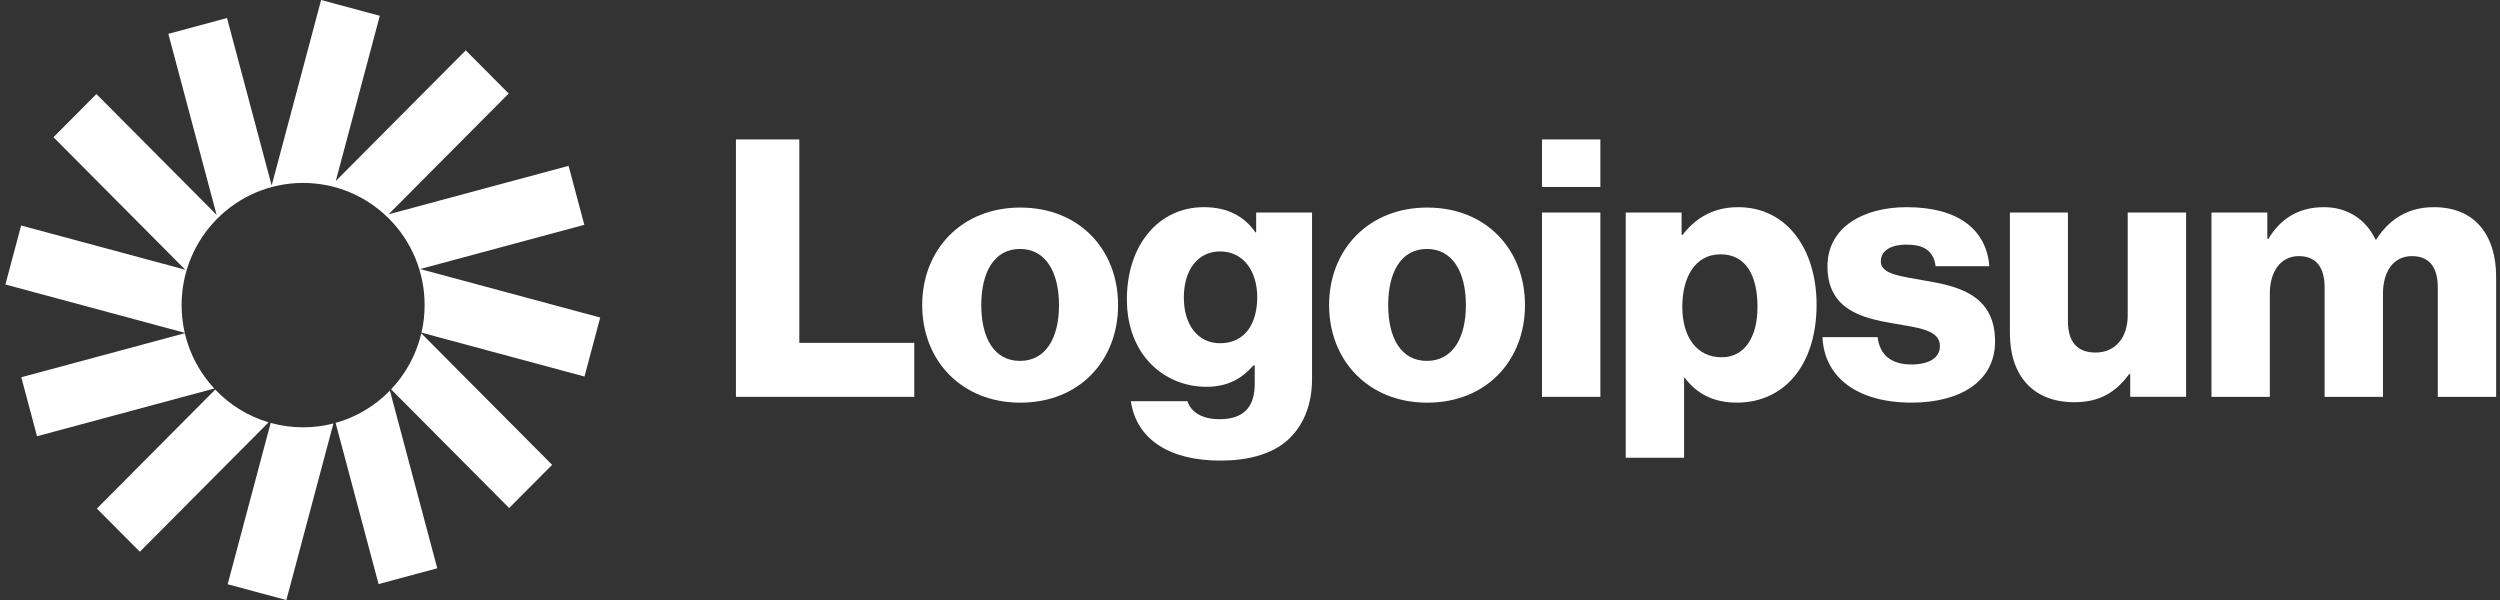
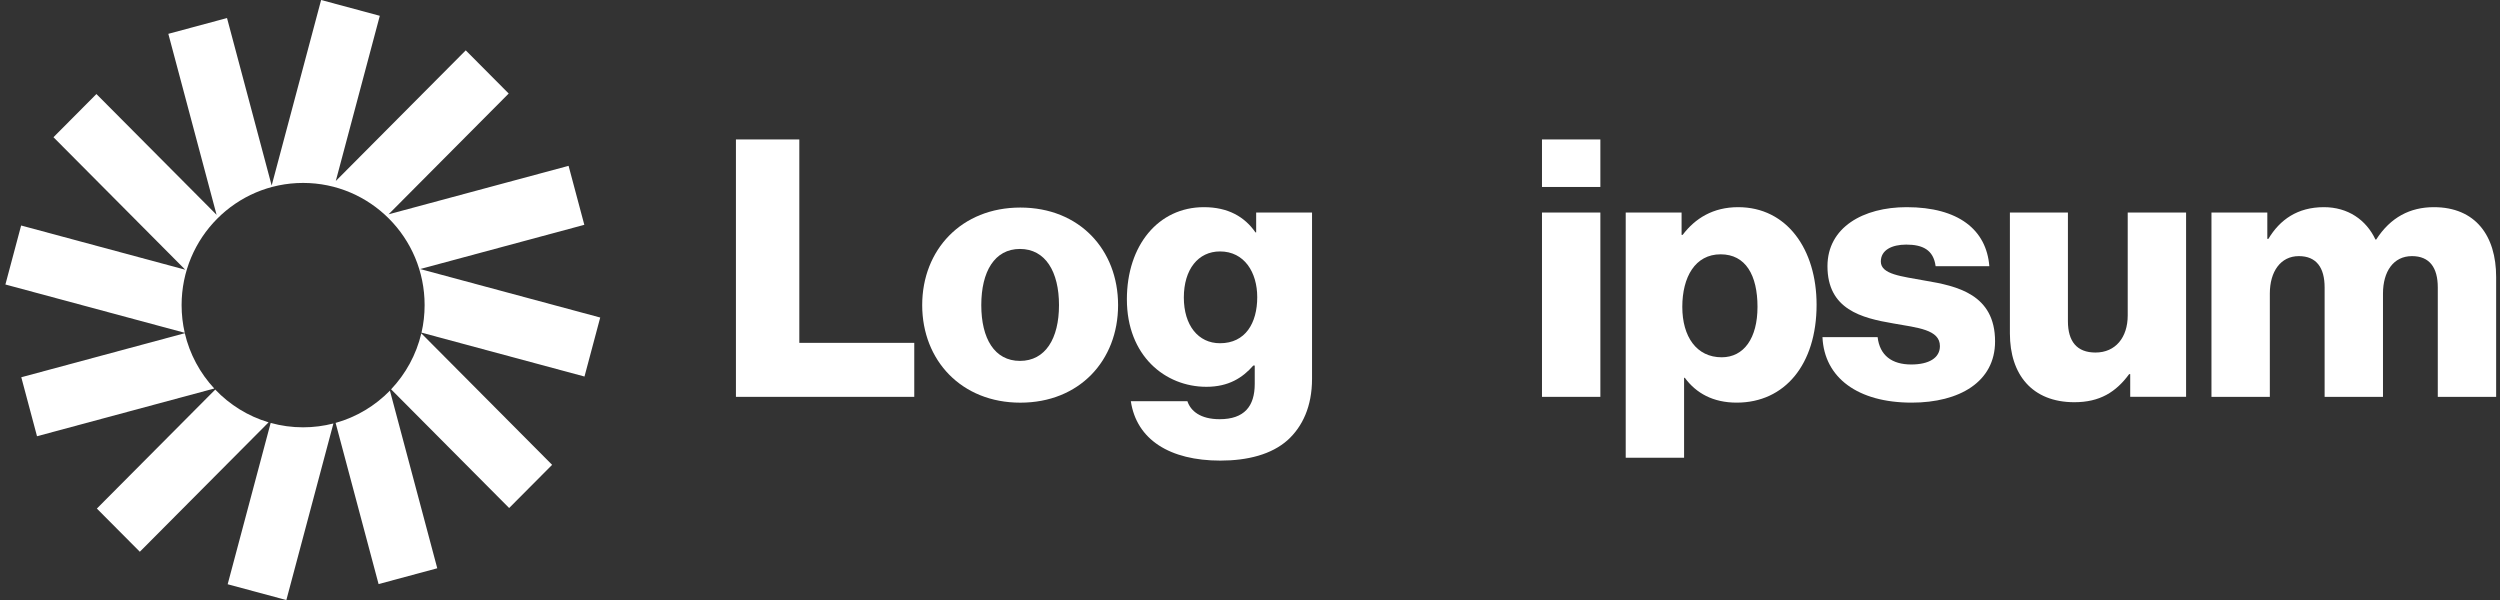
<svg xmlns="http://www.w3.org/2000/svg" width="150" height="36" viewBox="0 0 150 36" fill="none">
  <rect x="0" y="0" width="150" height="36" fill="#333333" stroke="none" />
  <path d="M44.156 23.811H54.856V20.571H47.959V8.367H44.156V23.811Z" fill="white" />
  <path d="M61.198 21.654C59.672 21.654 58.877 20.315 58.877 18.307C58.877 16.298 59.672 14.937 61.198 14.937C62.723 14.937 63.54 16.298 63.54 18.307C63.54 20.315 62.723 21.654 61.198 21.654ZM61.219 24.16C64.764 24.16 67.085 21.633 67.085 18.307C67.085 14.98 64.764 12.453 61.219 12.453C57.696 12.453 55.332 14.98 55.332 18.307C55.332 21.633 57.696 24.16 61.219 24.16Z" fill="white" />
  <path d="M73.221 27.636C74.854 27.636 76.294 27.269 77.261 26.405C78.141 25.605 78.722 24.396 78.722 22.733V12.754H75.37V13.942H75.327C74.682 13.013 73.694 12.43 72.233 12.43C69.504 12.43 67.613 14.719 67.613 17.959C67.613 21.35 69.912 23.208 72.383 23.208C73.715 23.208 74.553 22.668 75.198 21.933H75.284V23.035C75.284 24.374 74.661 25.152 73.178 25.152C72.018 25.152 71.438 24.655 71.244 24.072H67.85C68.193 26.383 70.192 27.636 73.221 27.636ZM73.2 20.594C71.889 20.594 71.03 19.514 71.03 17.851C71.03 16.166 71.889 15.086 73.2 15.086C74.661 15.086 75.434 16.339 75.434 17.83C75.434 19.385 74.725 20.594 73.2 20.594Z" fill="white" />
-   <path d="M85.612 21.654C84.086 21.654 83.291 20.315 83.291 18.307C83.291 16.298 84.086 14.937 85.612 14.937C87.137 14.937 87.954 16.298 87.954 18.307C87.954 20.315 87.137 21.654 85.612 21.654ZM85.633 24.16C89.178 24.16 91.499 21.633 91.499 18.307C91.499 14.98 89.178 12.453 85.633 12.453C82.11 12.453 79.746 14.98 79.746 18.307C79.746 21.633 82.11 24.16 85.633 24.16Z" fill="white" />
-   <path d="M92.519 23.811H96.022V12.752H92.519V23.811ZM92.519 11.218H96.022V8.367H92.519V11.218Z" fill="white" />
+   <path d="M92.519 23.811H96.022V12.752H92.519V23.811M92.519 11.218H96.022V8.367H92.519V11.218Z" fill="white" />
  <path d="M97.543 27.463H101.045V22.668H101.088C101.776 23.597 102.786 24.158 104.204 24.158C107.083 24.158 108.995 21.869 108.995 18.283C108.995 14.957 107.212 12.43 104.29 12.43C102.786 12.43 101.711 13.099 100.959 14.093H100.895V12.754H97.543V27.463ZM103.301 21.437C101.797 21.437 100.938 20.206 100.938 18.413C100.938 16.62 101.711 15.259 103.237 15.259C104.741 15.259 105.45 16.512 105.45 18.413C105.45 20.292 104.633 21.437 103.301 21.437Z" fill="white" />
  <path d="M114.698 24.158C117.577 24.158 119.704 22.905 119.704 20.486C119.704 17.657 117.426 17.16 115.493 16.836C114.096 16.577 112.85 16.469 112.85 15.691C112.85 15 113.516 14.676 114.375 14.676C115.342 14.676 116.008 14.978 116.137 15.972H119.36C119.188 13.79 117.512 12.43 114.397 12.43C111.797 12.43 109.648 13.639 109.648 15.972C109.648 18.564 111.69 19.082 113.602 19.406C115.063 19.666 116.395 19.773 116.395 20.767C116.395 21.48 115.729 21.869 114.676 21.869C113.516 21.869 112.785 21.329 112.657 20.227H109.348C109.455 22.668 111.475 24.158 114.698 24.158Z" fill="white" />
  <path d="M124.461 24.133C125.987 24.133 126.954 23.528 127.749 22.448H127.813V23.809H131.165V12.75H127.663V18.927C127.663 20.245 126.932 21.152 125.729 21.152C124.612 21.152 124.075 20.483 124.075 19.273V12.75H120.594V20.008C120.594 22.47 121.926 24.133 124.461 24.133Z" fill="white" />
  <path d="M132.688 23.813H136.19V17.614C136.19 16.296 136.834 15.367 137.93 15.367C138.983 15.367 139.477 16.058 139.477 17.246V23.813H142.979V17.614C142.979 16.296 143.602 15.367 144.72 15.367C145.773 15.367 146.267 16.058 146.267 17.246V23.813H149.769V16.62C149.769 14.136 148.523 12.43 146.03 12.43C144.612 12.43 143.431 13.034 142.571 14.374H142.528C141.97 13.186 140.874 12.43 139.434 12.43C137.844 12.43 136.791 13.186 136.104 14.331H136.039V12.754H132.688V23.813Z" fill="white" />
  <path d="M22.788 0.948L19.267 0L16.3 11.132L13.621 1.082L10.1 2.03L12.995 12.889L5.785 5.642L3.208 8.233L11.115 16.183L1.268 13.53L0.324 17.07L11.084 19.968C10.961 19.434 10.896 18.877 10.896 18.305C10.896 14.258 14.16 10.976 18.186 10.976C22.213 10.976 25.477 14.258 25.477 18.305C25.477 18.873 25.413 19.427 25.291 19.958L35.069 22.592L36.013 19.052L25.21 16.142L35.059 13.489L34.115 9.95L23.313 12.859L30.522 5.612L27.945 3.021L20.147 10.86L22.788 0.948Z" fill="white" />
  <path d="M25.279 20C24.977 21.283 24.339 22.436 23.465 23.359L30.549 30.481L33.127 27.89L25.279 20Z" fill="white" />
  <path d="M23.395 23.438C22.509 24.346 21.391 25.024 20.137 25.374L22.715 35.045L26.236 34.096L23.395 23.438Z" fill="white" />
  <path d="M20.005 25.408C19.423 25.559 18.813 25.639 18.185 25.639C17.512 25.639 16.859 25.547 16.24 25.375L13.66 35.055L17.181 36.003L20.005 25.408Z" fill="white" />
  <path d="M16.115 25.34C14.88 24.973 13.781 24.286 12.914 23.375L5.812 30.514L8.39 33.105L16.115 25.34Z" fill="white" />
  <path d="M12.856 23.31C12.004 22.393 11.383 21.255 11.088 19.992L1.277 22.635L2.221 26.174L12.856 23.31Z" fill="white" />
</svg>